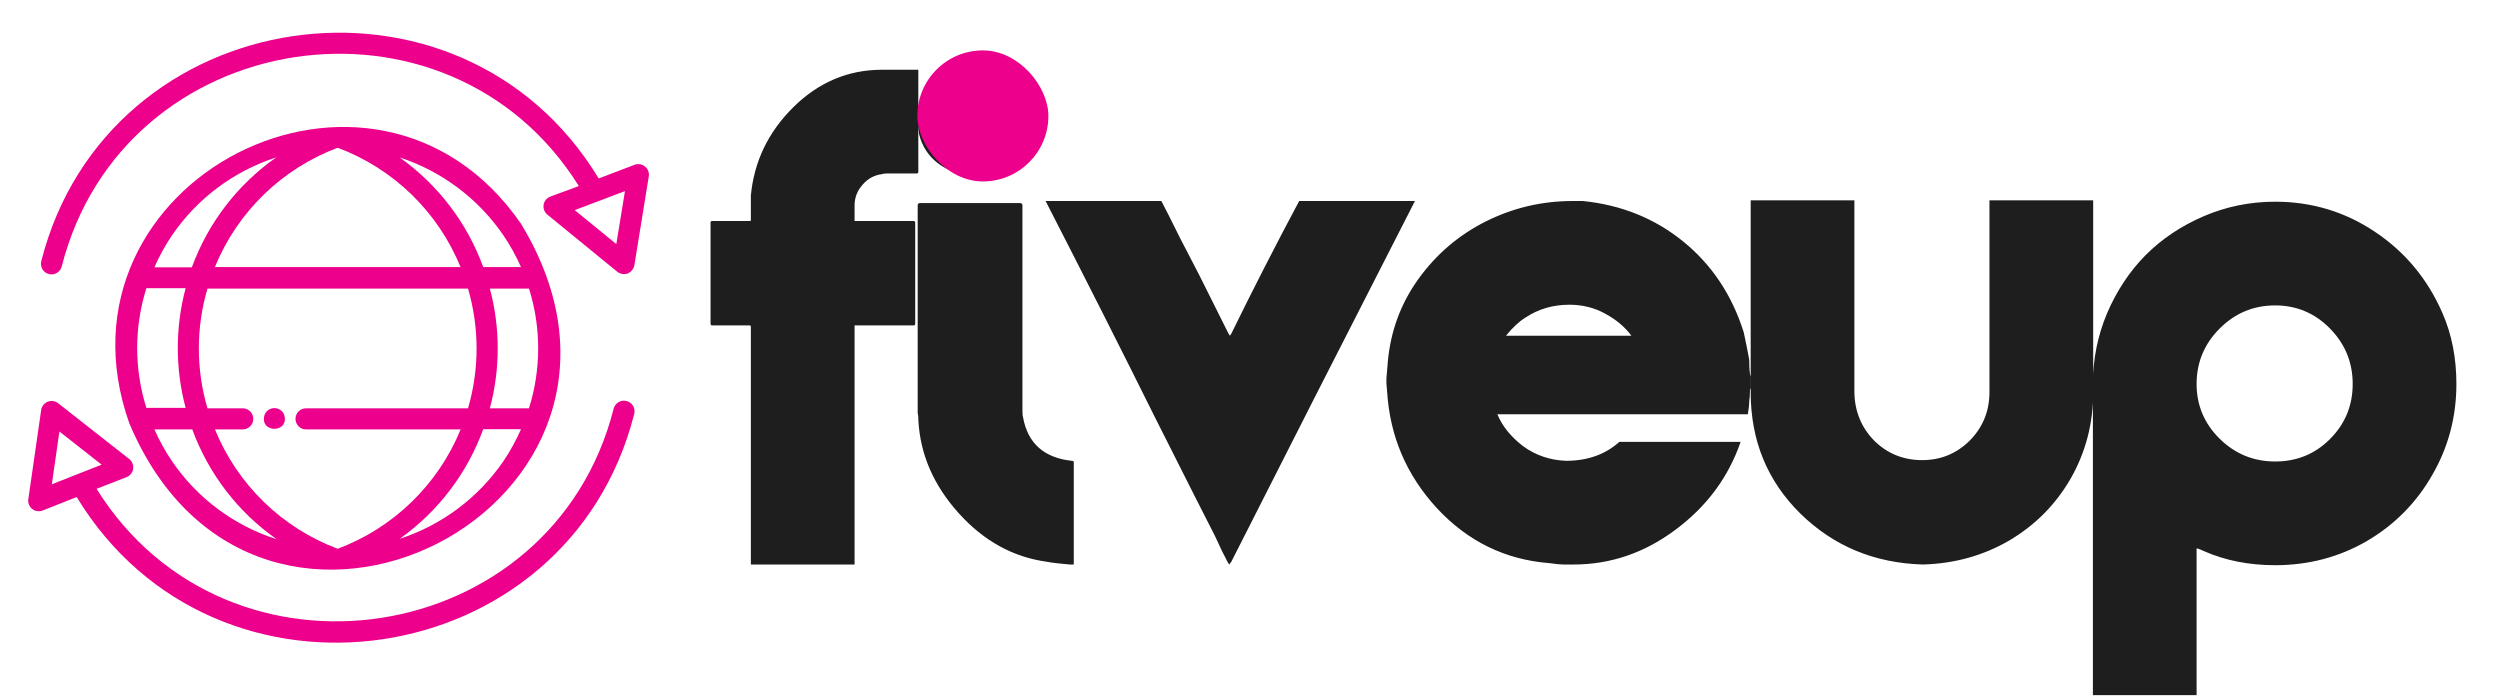
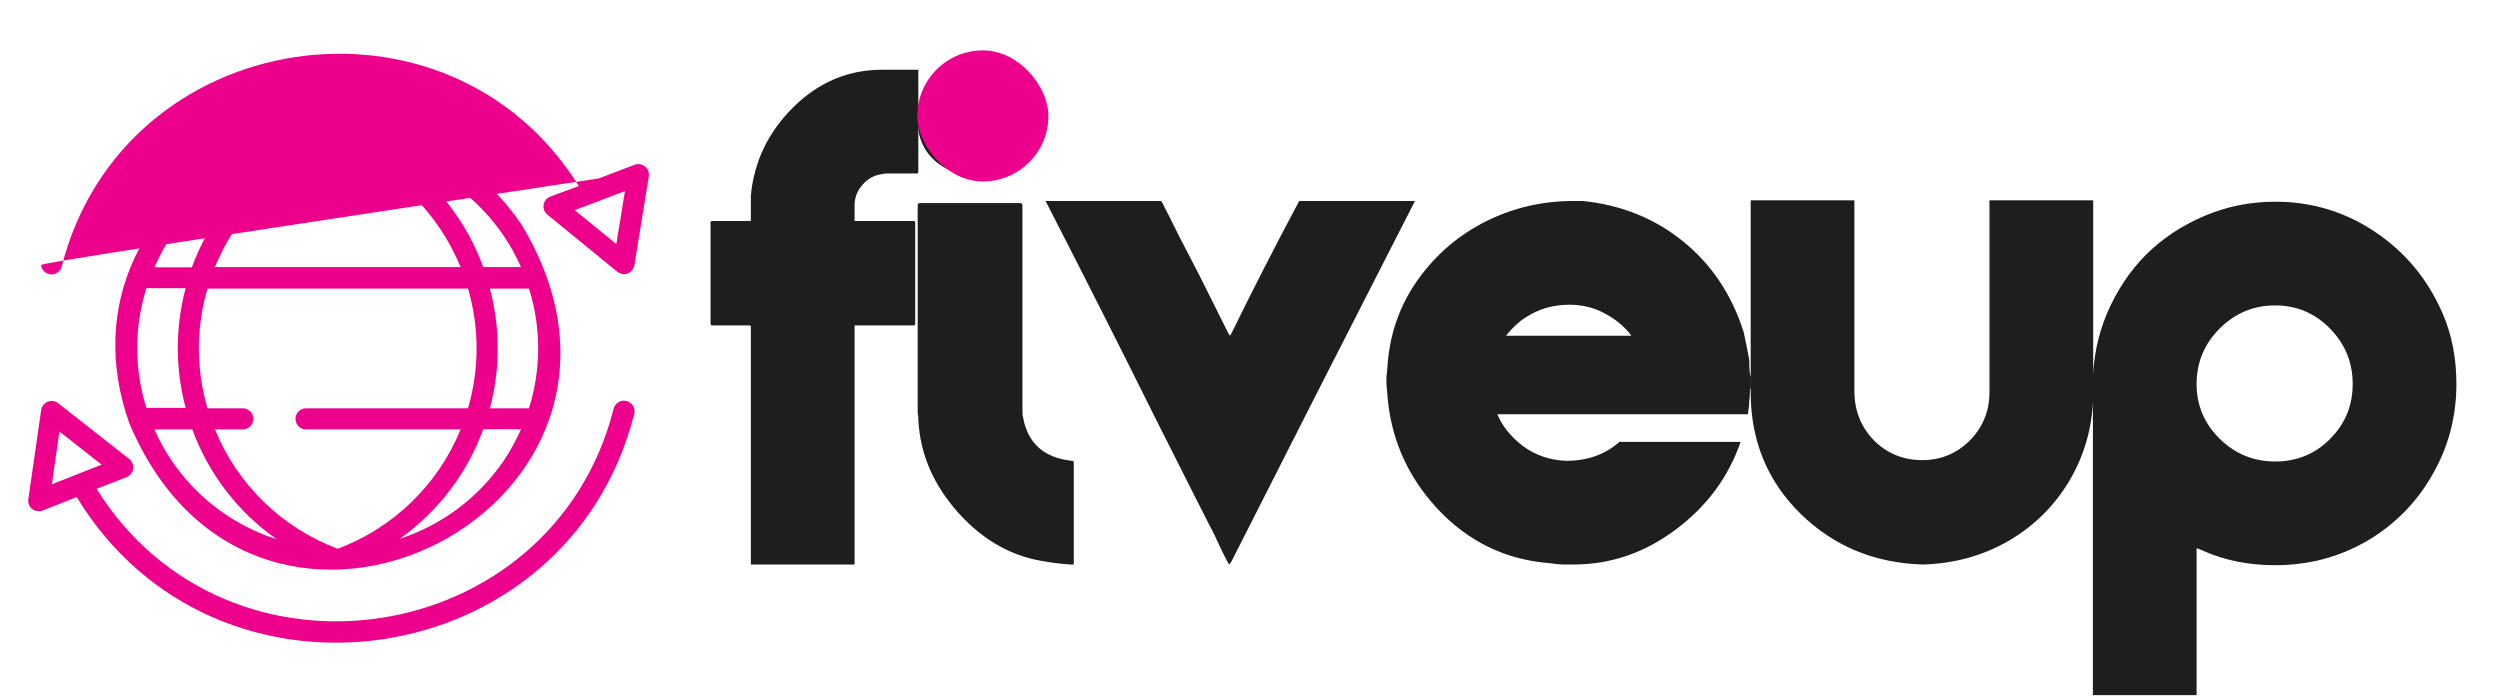
<svg xmlns="http://www.w3.org/2000/svg" width="248" height="69" viewBox="0 0 248 69" fill="none">
  <path d="M70.486 32.074V22.128C70.486 21.991 70.532 21.923 70.623 21.923H74.349C74.44 21.923 74.485 21.9 74.485 21.855V21.342V19.394C74.804 16.021 76.206 13.104 78.689 10.644C81.196 8.16 84.135 6.918 87.508 6.918H91.097V17.069C91.097 17.16 91.04 17.206 90.926 17.206H88.055C87.781 17.206 87.599 17.229 87.508 17.274C86.733 17.366 86.084 17.719 85.56 18.334C85.035 18.926 84.773 19.61 84.773 20.385V21.786V21.923H84.91H90.652C90.743 21.923 90.789 21.991 90.789 22.128V32.074C90.789 32.211 90.743 32.279 90.652 32.279H84.773V56H74.485V32.416C74.485 32.325 74.44 32.279 74.349 32.279H70.623C70.532 32.279 70.486 32.211 70.486 32.074ZM91.035 40.961V20.385C91.035 20.225 91.115 20.145 91.274 20.145H101.187C101.346 20.145 101.426 20.225 101.426 20.385V40.756C101.426 41.075 101.449 41.303 101.494 41.44C101.973 43.992 103.579 45.416 106.313 45.712C106.45 45.712 106.519 45.758 106.519 45.849V56H106.108C105.06 55.909 104.308 55.818 103.853 55.727C100.503 55.271 97.586 53.664 95.103 50.907C92.619 48.15 91.286 45.085 91.103 41.713C91.103 41.394 91.081 41.143 91.035 40.961ZM91.035 12.387V11.908C91.081 11.817 91.103 11.646 91.103 11.396C91.24 10.347 91.685 9.447 92.436 8.695C93.257 7.738 94.259 7.191 95.444 7.055C95.627 7.009 95.912 6.986 96.299 6.986C97.256 6.986 98.133 7.237 98.931 7.738C99.728 8.24 100.343 8.923 100.776 9.789C101.141 10.45 101.323 11.236 101.323 12.148C101.323 12.284 101.323 12.432 101.323 12.592C101.232 13.731 100.811 14.711 100.059 15.531C99.329 16.352 98.429 16.887 97.358 17.138C96.811 17.229 96.436 17.274 96.231 17.274C95.046 17.274 93.975 16.91 93.018 16.181C92.083 15.451 91.468 14.495 91.172 13.31C91.172 13.241 91.16 13.127 91.138 12.968C91.115 12.808 91.103 12.683 91.103 12.592C91.103 12.569 91.092 12.535 91.069 12.489C91.046 12.444 91.035 12.409 91.035 12.387ZM103.723 19.94H115.207C115.64 20.761 116.255 21.98 117.053 23.598C117.873 25.193 118.5 26.4 118.933 27.221L121.872 33.1C121.895 33.122 121.918 33.157 121.94 33.202C121.963 33.248 121.986 33.282 122.009 33.305C122.032 33.282 122.054 33.248 122.077 33.202C122.1 33.157 122.123 33.122 122.146 33.1C124.31 28.679 126.555 24.293 128.879 19.94H140.363C133.299 33.749 127.227 45.678 122.146 55.727C122.123 55.749 122.089 55.795 122.043 55.863C121.997 55.932 121.963 55.977 121.94 56C121.918 55.977 121.895 55.943 121.872 55.898C121.849 55.852 121.826 55.818 121.804 55.795C121.735 55.658 121.542 55.282 121.223 54.667C120.926 54.052 120.699 53.562 120.539 53.197C119.855 51.876 117.85 47.911 114.523 41.303C111.356 34.922 107.756 27.802 103.723 19.94ZM137.533 38.022V37.509C137.556 37.327 137.579 37.065 137.602 36.723C137.624 36.358 137.647 36.085 137.67 35.902C137.943 32.849 138.957 30.103 140.712 27.665C142.489 25.204 144.722 23.301 147.411 21.957C150.1 20.613 152.971 19.94 156.024 19.94H157.016C160.844 20.328 164.171 21.672 166.996 23.974C169.822 26.275 171.815 29.271 172.978 32.963C173.251 34.239 173.433 35.15 173.524 35.697C173.524 36.54 173.57 37.099 173.661 37.372V38.5C173.616 38.591 173.593 38.682 173.593 38.773C173.593 39.206 173.57 39.537 173.524 39.765C173.524 40.106 173.479 40.551 173.388 41.098H162.689H148.539C149.018 42.26 149.861 43.308 151.068 44.242C152.299 45.154 153.723 45.644 155.341 45.712C157.483 45.712 159.249 45.085 160.639 43.832H172.67C171.462 47.341 169.309 50.246 166.21 52.548C163.134 54.849 159.761 56 156.093 56H155.102C154.805 56 154.338 55.954 153.7 55.863C149.325 55.522 145.611 53.71 142.558 50.429C139.527 47.148 137.875 43.285 137.602 38.842C137.602 38.751 137.59 38.614 137.567 38.432C137.545 38.249 137.533 38.113 137.533 38.022ZM149.394 33.305H161.835C161.197 32.439 160.331 31.71 159.237 31.117C158.166 30.525 156.981 30.229 155.683 30.229C154.065 30.229 152.618 30.65 151.342 31.493C150.704 31.881 150.054 32.484 149.394 33.305ZM173.668 38.91V19.872H183.956V38.978C184.002 40.847 184.662 42.431 185.938 43.73C187.237 45.005 188.821 45.644 190.689 45.644C192.512 45.644 194.073 45.005 195.372 43.73C196.671 42.431 197.332 40.847 197.354 38.978V19.872H207.643V38.91C207.643 42.009 206.902 44.857 205.421 47.455C203.94 50.03 201.912 52.081 199.337 53.607C196.762 55.111 193.902 55.909 190.758 56C185.95 55.863 181.894 54.177 178.59 50.941C175.309 47.706 173.668 43.695 173.668 38.91ZM207.615 68.954V38.09C207.615 35.652 208.082 33.316 209.017 31.083C209.974 28.85 211.25 26.924 212.845 25.307C214.463 23.689 216.388 22.401 218.621 21.444C220.854 20.487 223.213 20.009 225.696 20.009C229.319 20.009 232.612 21 235.574 22.982C238.559 24.965 240.792 27.642 242.273 31.015C243.208 33.134 243.675 35.492 243.675 38.09C243.675 41.348 242.877 44.356 241.282 47.113C239.71 49.87 237.545 52.058 234.788 53.676C232.031 55.271 229 56.068 225.696 56.068C223.099 56.068 220.74 55.601 218.621 54.667C218.576 54.644 218.473 54.599 218.313 54.53C218.154 54.462 218.017 54.416 217.903 54.394V68.954H207.615ZM217.903 38.09C217.903 40.209 218.667 42.02 220.193 43.524C221.72 45.028 223.554 45.78 225.696 45.78C227.838 45.78 229.65 45.04 231.131 43.559C232.635 42.055 233.387 40.232 233.387 38.09C233.387 35.948 232.635 34.114 231.131 32.587C229.627 31.06 227.815 30.297 225.696 30.297C223.554 30.297 221.72 31.06 220.193 32.587C218.667 34.114 217.903 35.948 217.903 38.09Z" fill="#1E1E1E" />
  <path d="M51.674 22.183C37.101 1.12 4.324 17.933 12.824 41.98C25.565 72.234 68.686 50.135 51.674 22.183ZM17.054 45.738C16.383 44.745 15.801 43.694 15.316 42.597H19.074C20.685 47.001 23.608 50.805 27.449 53.495C23.215 52.144 19.555 49.413 17.054 45.738V45.738ZM21.314 42.597H24.078C24.356 42.597 24.622 42.487 24.818 42.291C25.015 42.094 25.125 41.828 25.125 41.55C25.125 41.273 25.015 41.007 24.818 40.81C24.622 40.614 24.356 40.504 24.078 40.504H20.582C19.44 36.629 19.44 32.507 20.582 28.632H46.429C47.559 32.508 47.559 36.627 46.429 40.504H30.359C30.082 40.504 29.815 40.614 29.619 40.81C29.423 41.007 29.312 41.273 29.312 41.55C29.312 41.828 29.423 42.094 29.619 42.291C29.815 42.487 30.082 42.597 30.359 42.597H45.696C44.589 45.305 42.934 47.754 40.835 49.792C38.737 51.83 36.239 53.411 33.5 54.438C30.759 53.41 28.262 51.825 26.164 49.784C24.067 47.742 22.416 45.288 21.314 42.576V42.597ZM49.946 45.738C47.455 49.373 43.834 52.085 39.645 53.453C43.45 50.754 46.342 46.96 47.936 42.576H51.684C51.2 43.68 50.619 44.738 49.946 45.738V45.738ZM52.48 40.504H48.596C49.633 36.614 49.633 32.521 48.596 28.632H52.48C53.69 32.49 53.69 36.625 52.48 40.483V40.504ZM49.946 23.356C50.617 24.349 51.199 25.4 51.684 26.496H47.936C46.342 22.113 43.45 18.319 39.645 15.619C43.837 16.993 47.459 19.713 49.946 23.356V23.356ZM45.696 26.496H21.314C22.42 23.79 24.073 21.341 26.17 19.303C28.267 17.266 30.763 15.684 33.5 14.656C36.242 15.683 38.742 17.267 40.841 19.308C42.941 21.35 44.594 23.805 45.696 26.517V26.496ZM17.054 23.356C19.551 19.698 23.193 16.973 27.407 15.609C23.566 18.303 20.643 22.11 19.032 26.517H15.316C15.8 25.414 16.381 24.356 17.054 23.356V23.356ZM14.52 28.59H18.415C17.377 32.479 17.377 36.572 18.415 40.462H14.52C13.306 36.598 13.306 32.454 14.52 28.59V28.59Z" fill="url(#paint0_linear_53_8)" />
-   <path d="M26.256 41.121C25.648 43.006 28.789 43.016 28.182 41.121C28.101 40.932 27.967 40.771 27.796 40.658C27.625 40.545 27.424 40.485 27.219 40.485C27.014 40.485 26.813 40.545 26.642 40.658C26.47 40.771 26.336 40.932 26.256 41.121V41.121Z" fill="url(#paint1_linear_53_8)" />
  <path d="M62.153 39.781C62.02 39.747 61.881 39.739 61.744 39.758C61.608 39.777 61.477 39.823 61.358 39.893C61.239 39.963 61.136 40.056 61.053 40.166C60.97 40.276 60.91 40.401 60.876 40.535C54.814 64.414 22.581 69.356 9.579 48.491L12.562 47.329C12.732 47.261 12.881 47.149 12.995 47.005C13.108 46.862 13.181 46.691 13.208 46.509C13.234 46.328 13.213 46.143 13.146 45.973C13.078 45.803 12.967 45.653 12.824 45.539L5.768 40.001C5.623 39.887 5.451 39.813 5.268 39.787C5.086 39.761 4.899 39.783 4.728 39.852C4.557 39.922 4.407 40.035 4.294 40.18C4.181 40.326 4.108 40.499 4.083 40.682L2.806 49.538C2.783 49.715 2.806 49.894 2.873 50.059C2.939 50.225 3.047 50.37 3.185 50.483C3.323 50.595 3.488 50.67 3.663 50.7C3.839 50.731 4.019 50.717 4.188 50.658L7.611 49.308C21.409 72.067 56.343 66.895 62.907 41.09C62.946 40.954 62.958 40.812 62.941 40.672C62.924 40.532 62.879 40.397 62.809 40.275C62.738 40.153 62.644 40.046 62.531 39.961C62.419 39.876 62.29 39.815 62.153 39.781V39.781ZM5.14 48.041L5.894 42.807L10.081 46.094L5.14 48.041Z" fill="url(#paint2_linear_53_8)" />
-   <path d="M63.985 16.52C63.841 16.401 63.668 16.323 63.484 16.294C63.3 16.264 63.112 16.284 62.938 16.352L59.389 17.703C45.612 -5.067 10.657 0.094 4.093 25.91C4.059 26.044 4.051 26.182 4.07 26.319C4.09 26.455 4.136 26.586 4.206 26.705C4.276 26.823 4.368 26.927 4.478 27.01C4.588 27.093 4.714 27.153 4.847 27.187C4.98 27.222 5.119 27.23 5.256 27.21C5.392 27.191 5.523 27.145 5.642 27.075C5.76 27.005 5.864 26.912 5.947 26.802C6.03 26.692 6.09 26.567 6.124 26.434C12.186 2.575 44.398 -2.387 57.421 18.456L54.584 19.503C54.413 19.569 54.262 19.679 54.146 19.822C54.031 19.965 53.955 20.136 53.926 20.317C53.898 20.498 53.917 20.684 53.983 20.855C54.049 21.027 54.159 21.178 54.301 21.293L61.232 26.957C61.378 27.07 61.551 27.145 61.734 27.174C61.917 27.203 62.104 27.186 62.279 27.125C62.443 27.052 62.588 26.94 62.701 26.8C62.814 26.66 62.892 26.495 62.928 26.318L64.362 17.483C64.388 17.303 64.367 17.12 64.301 16.951C64.235 16.783 64.126 16.634 63.985 16.52V16.52ZM61.138 24.214L57.013 20.843L61.996 18.959L61.138 24.214Z" fill="url(#paint3_linear_53_8)" />
+   <path d="M63.985 16.52C63.841 16.401 63.668 16.323 63.484 16.294C63.3 16.264 63.112 16.284 62.938 16.352L59.389 17.703C4.059 26.044 4.051 26.182 4.07 26.319C4.09 26.455 4.136 26.586 4.206 26.705C4.276 26.823 4.368 26.927 4.478 27.01C4.588 27.093 4.714 27.153 4.847 27.187C4.98 27.222 5.119 27.23 5.256 27.21C5.392 27.191 5.523 27.145 5.642 27.075C5.76 27.005 5.864 26.912 5.947 26.802C6.03 26.692 6.09 26.567 6.124 26.434C12.186 2.575 44.398 -2.387 57.421 18.456L54.584 19.503C54.413 19.569 54.262 19.679 54.146 19.822C54.031 19.965 53.955 20.136 53.926 20.317C53.898 20.498 53.917 20.684 53.983 20.855C54.049 21.027 54.159 21.178 54.301 21.293L61.232 26.957C61.378 27.07 61.551 27.145 61.734 27.174C61.917 27.203 62.104 27.186 62.279 27.125C62.443 27.052 62.588 26.94 62.701 26.8C62.814 26.66 62.892 26.495 62.928 26.318L64.362 17.483C64.388 17.303 64.367 17.12 64.301 16.951C64.235 16.783 64.126 16.634 63.985 16.52V16.52ZM61.138 24.214L57.013 20.843L61.996 18.959L61.138 24.214Z" fill="url(#paint3_linear_53_8)" />
  <rect x="91" y="5" width="13" height="13" rx="6.5" fill="#EC008C" />
  <defs>
    <linearGradient id="paint0_linear_53_8" x1="11.432" y1="34.557" x2="55.589" y2="34.557" gradientUnits="userSpaceOnUse">
      <stop stop-color="#EC008C" />
      <stop offset="1" stop-color="#EC008C" />
    </linearGradient>
    <linearGradient id="paint1_linear_53_8" x1="26.182" y1="41.519" x2="28.255" y2="41.519" gradientUnits="userSpaceOnUse">
      <stop stop-color="#EC008C" />
      <stop offset="1" stop-color="#EC008C" />
    </linearGradient>
    <linearGradient id="paint2_linear_53_8" x1="2.795" y1="51.768" x2="62.938" y2="51.768" gradientUnits="userSpaceOnUse">
      <stop stop-color="#EC008C" />
      <stop offset="1" stop-color="#EC008C" />
    </linearGradient>
    <linearGradient id="paint3_linear_53_8" x1="4.062" y1="15.232" x2="64.372" y2="15.232" gradientUnits="userSpaceOnUse">
      <stop stop-color="#EC008C" />
      <stop offset="1" stop-color="#EC008C" />
    </linearGradient>
  </defs>
</svg>